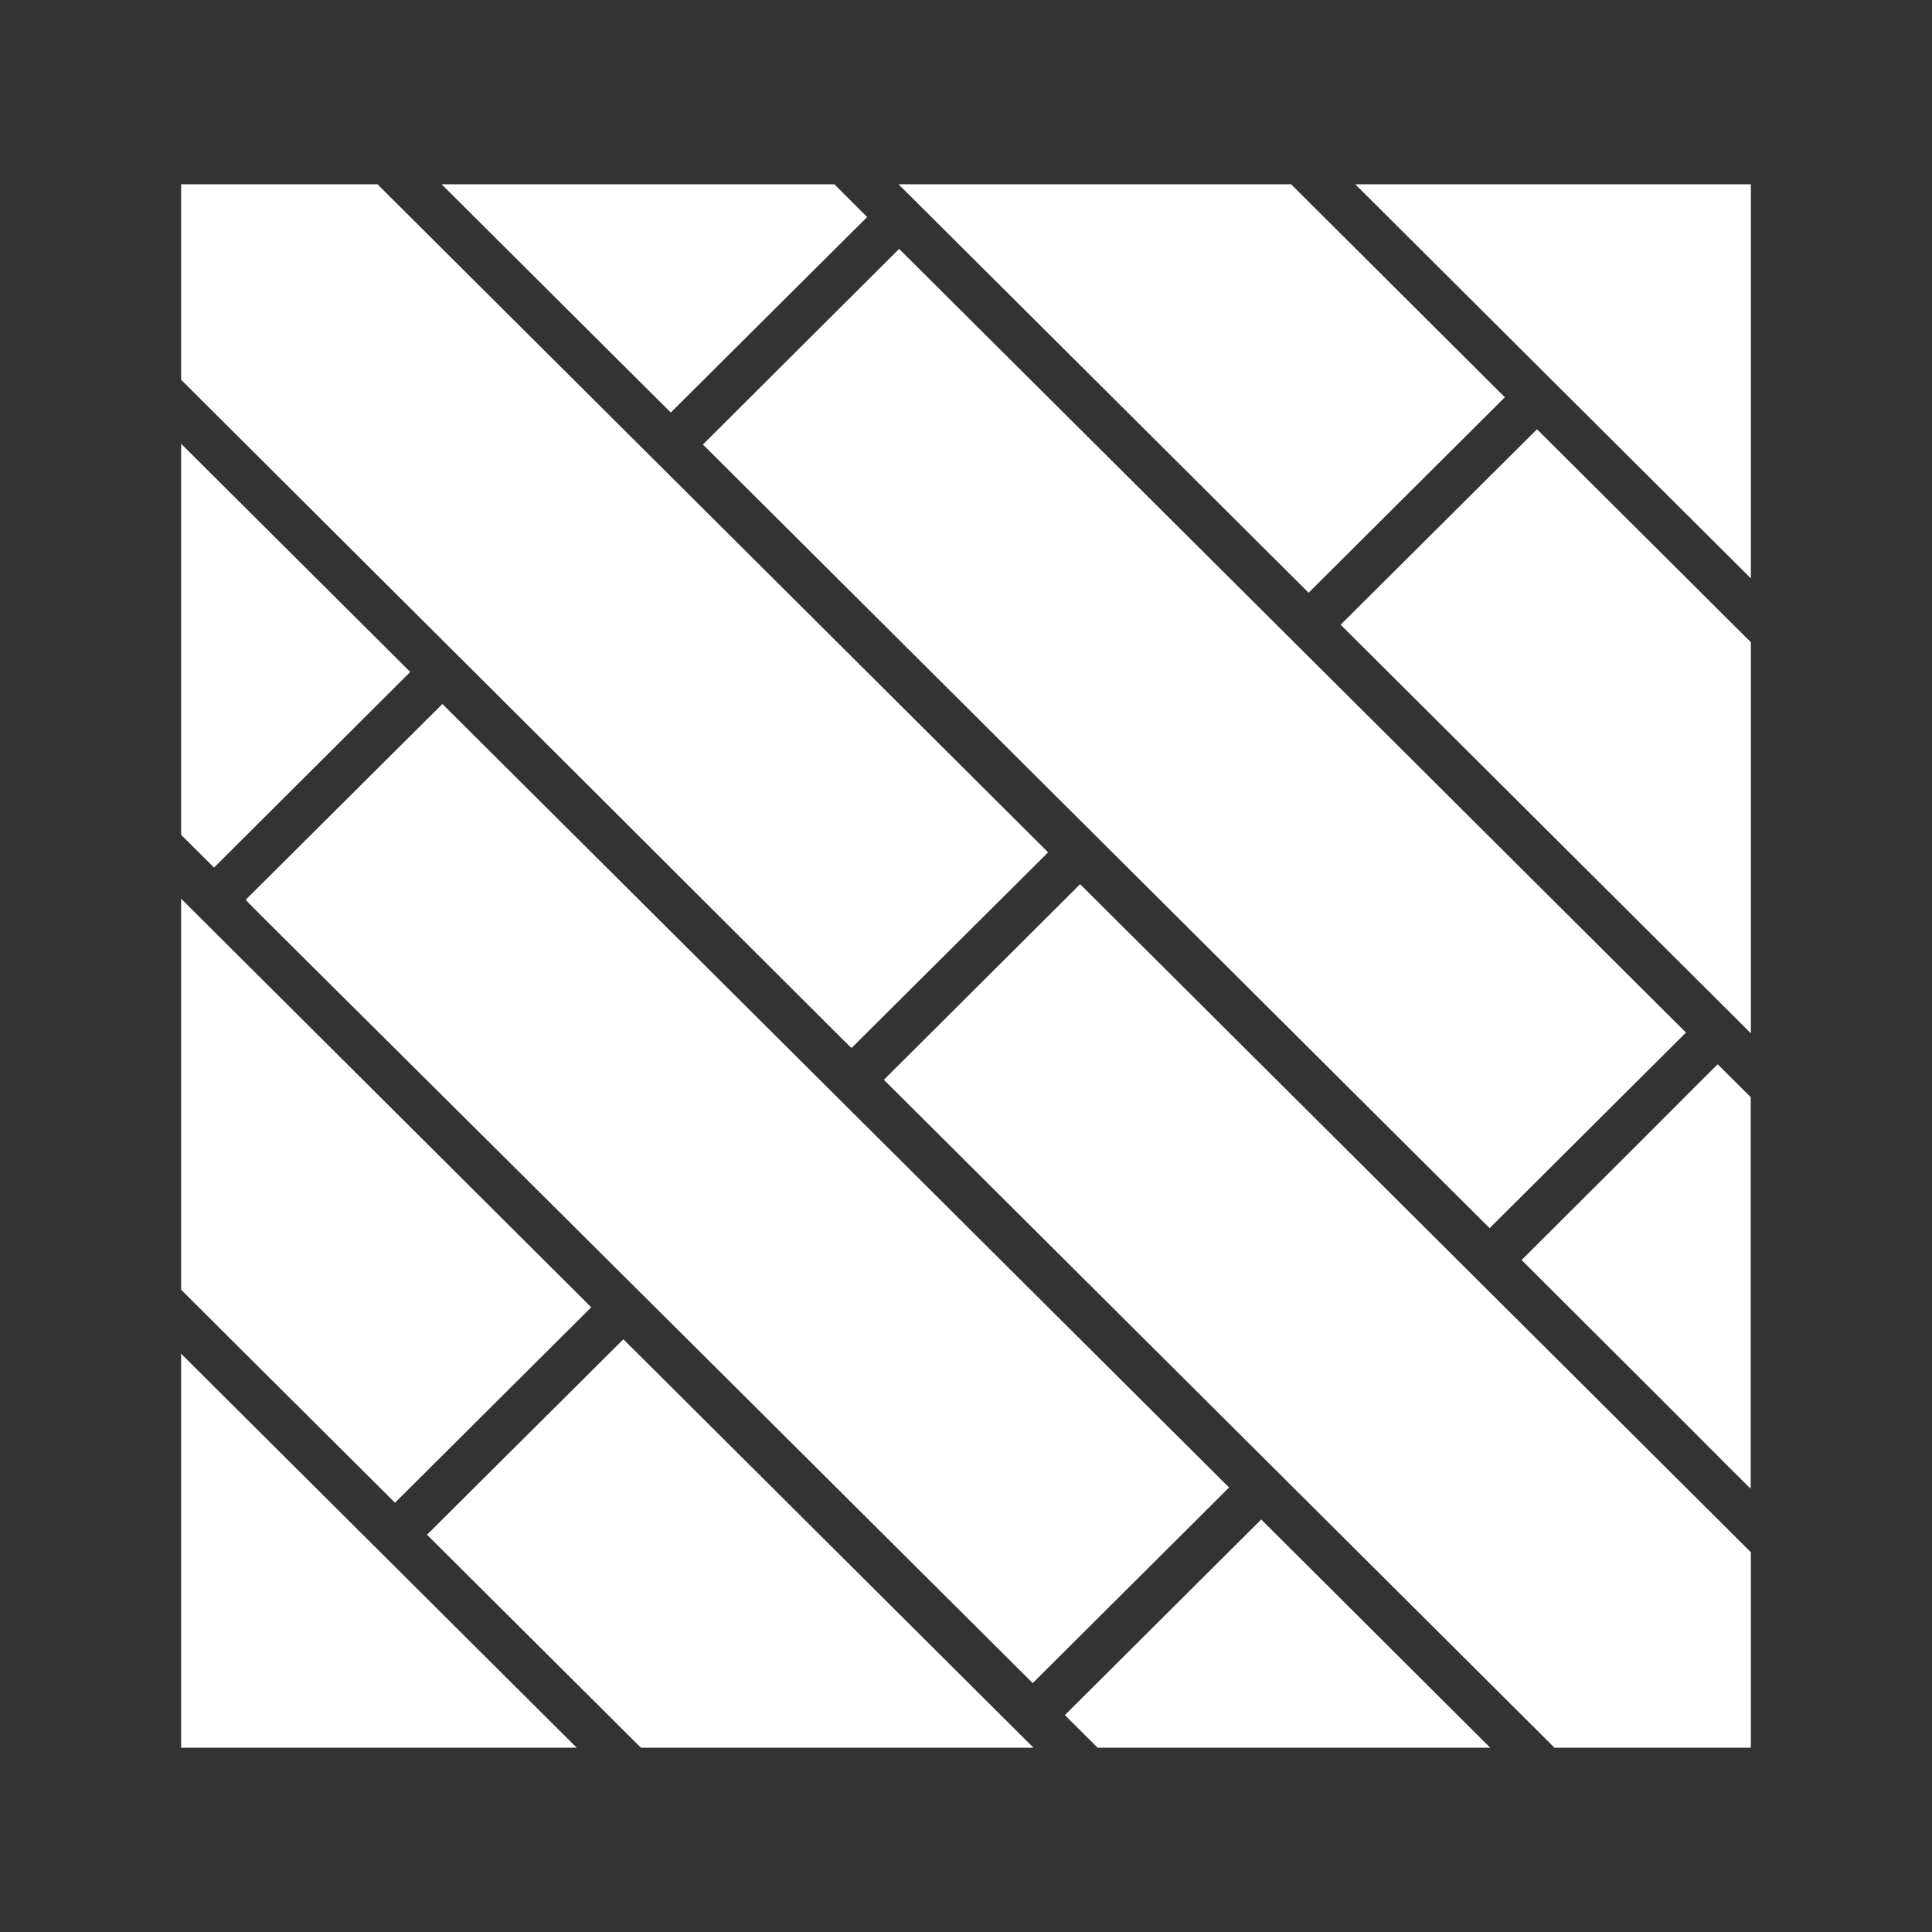
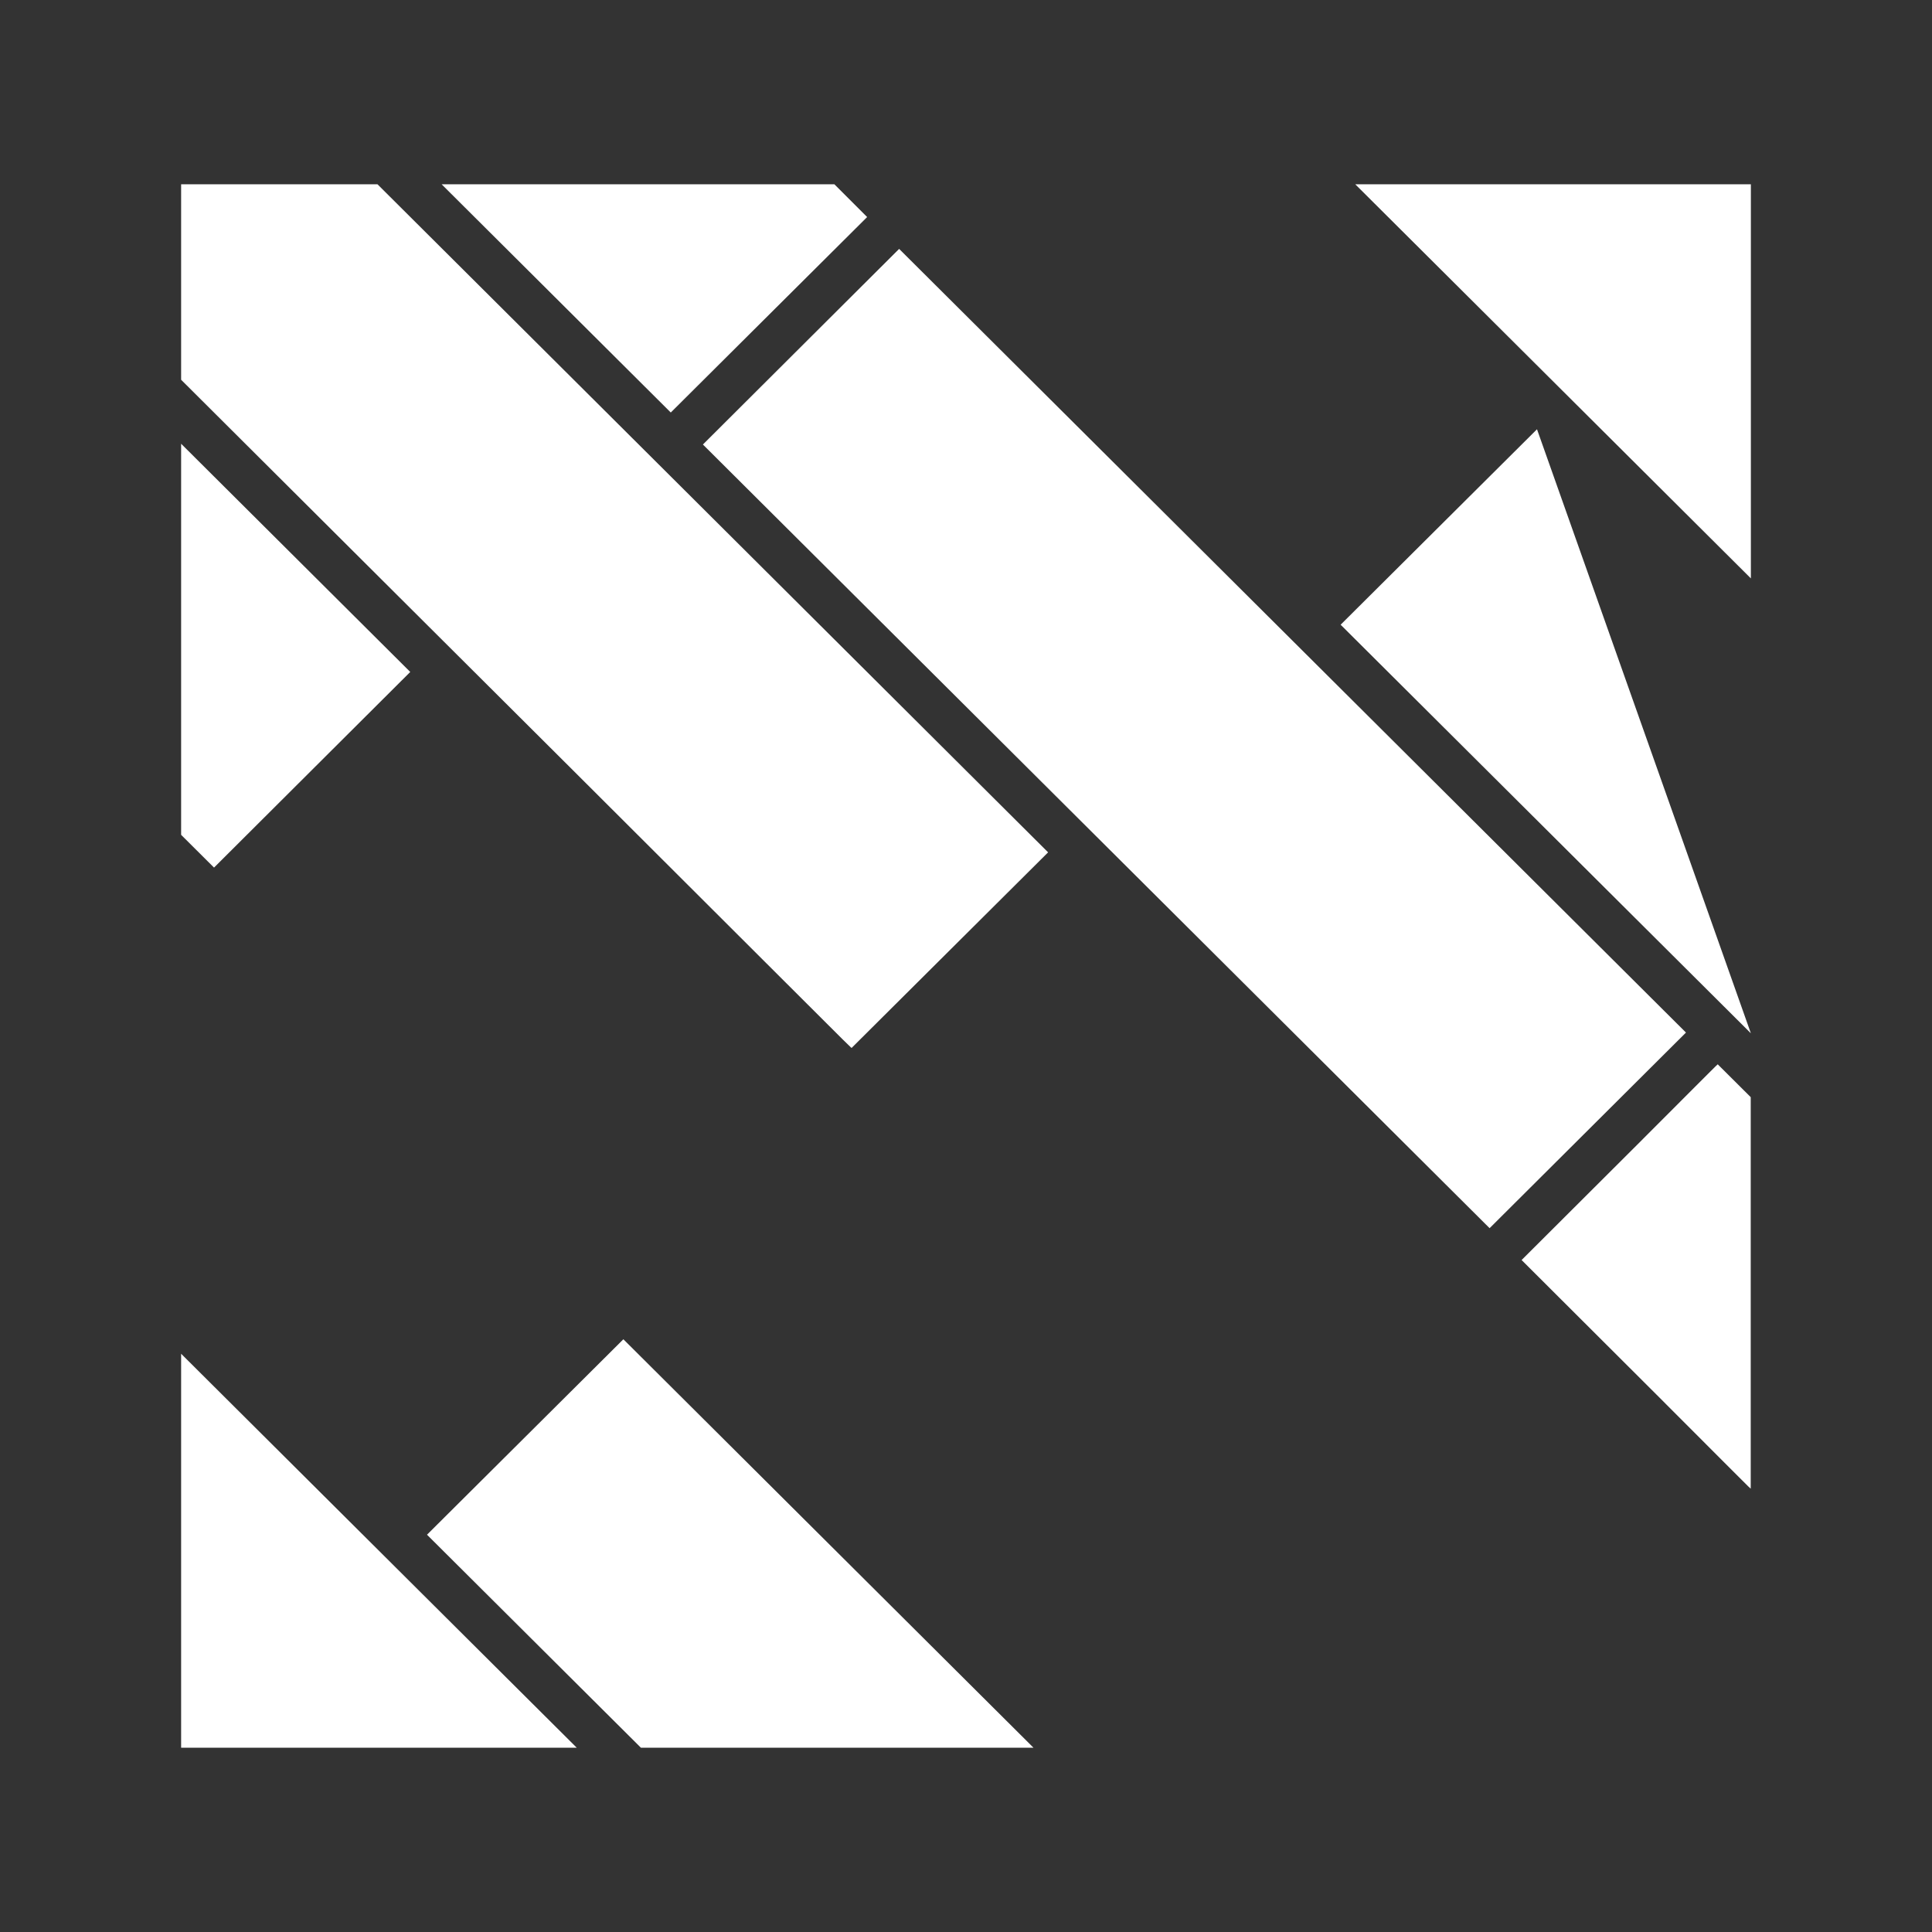
<svg xmlns="http://www.w3.org/2000/svg" height="512pt" viewBox="0 0 512 512" width="512pt">
  <rect x="0" y="0" width="512" height="512" fill="#333333" stroke="none" />
  <g fill="#fff">
    <path d="m464 153.28v-104.44h-104.84z" />
    <path d="m48 358.76v104.4h104.84z" />
-     <path d="m156.68 346.44-108.68-108.28v103.64l56.68 56.438z" />
    <path d="m165.2 354.92-52.039 51.797 56.68 56.441h104.04z" />
-     <path d="m398.8 105.28-56.641-56.441h-104.04l108.68 108.24z" />
-     <path d="m407.32 113.76-52.039 51.797 108.72 108.28v-103.64z" />
+     <path d="m407.32 113.76-52.039 51.797 108.72 108.28z" />
    <path d="m56.719 229.92 52-51.844-60.719-60.477v103.64z" />
-     <path d="m117.24 186.56-52.039 51.801c-.398.238-7.398-7.359 208.48 207.68l52.039-51.84z" />
-     <path d="m282.2 454.52 8.68 8.641h104.04l-60.684-60.48z" />
    <path d="m225.72 277.68 52.039-51.801-177.72-177.04h-52.039v51.801c180.32 179.6 177.72 177.44 177.72 177.04z" />
-     <path d="m286.24 234.32-52 51.84 177.72 177h52.039v-51.801z" />
    <path d="m221.12 48.84h-104.08l60.723 60.48 52.039-51.801z" />
    <path d="m394.76 325.48 52.039-51.84-208.52-207.68-52 51.84z" />
    <path d="m455.28 282.12c0-.398 1.16-1.16-52.039 51.801 62.359 62.121 60.719 60.879 60.719 60.48v-103.64l-8.719-8.68z" />
  </g>
</svg>